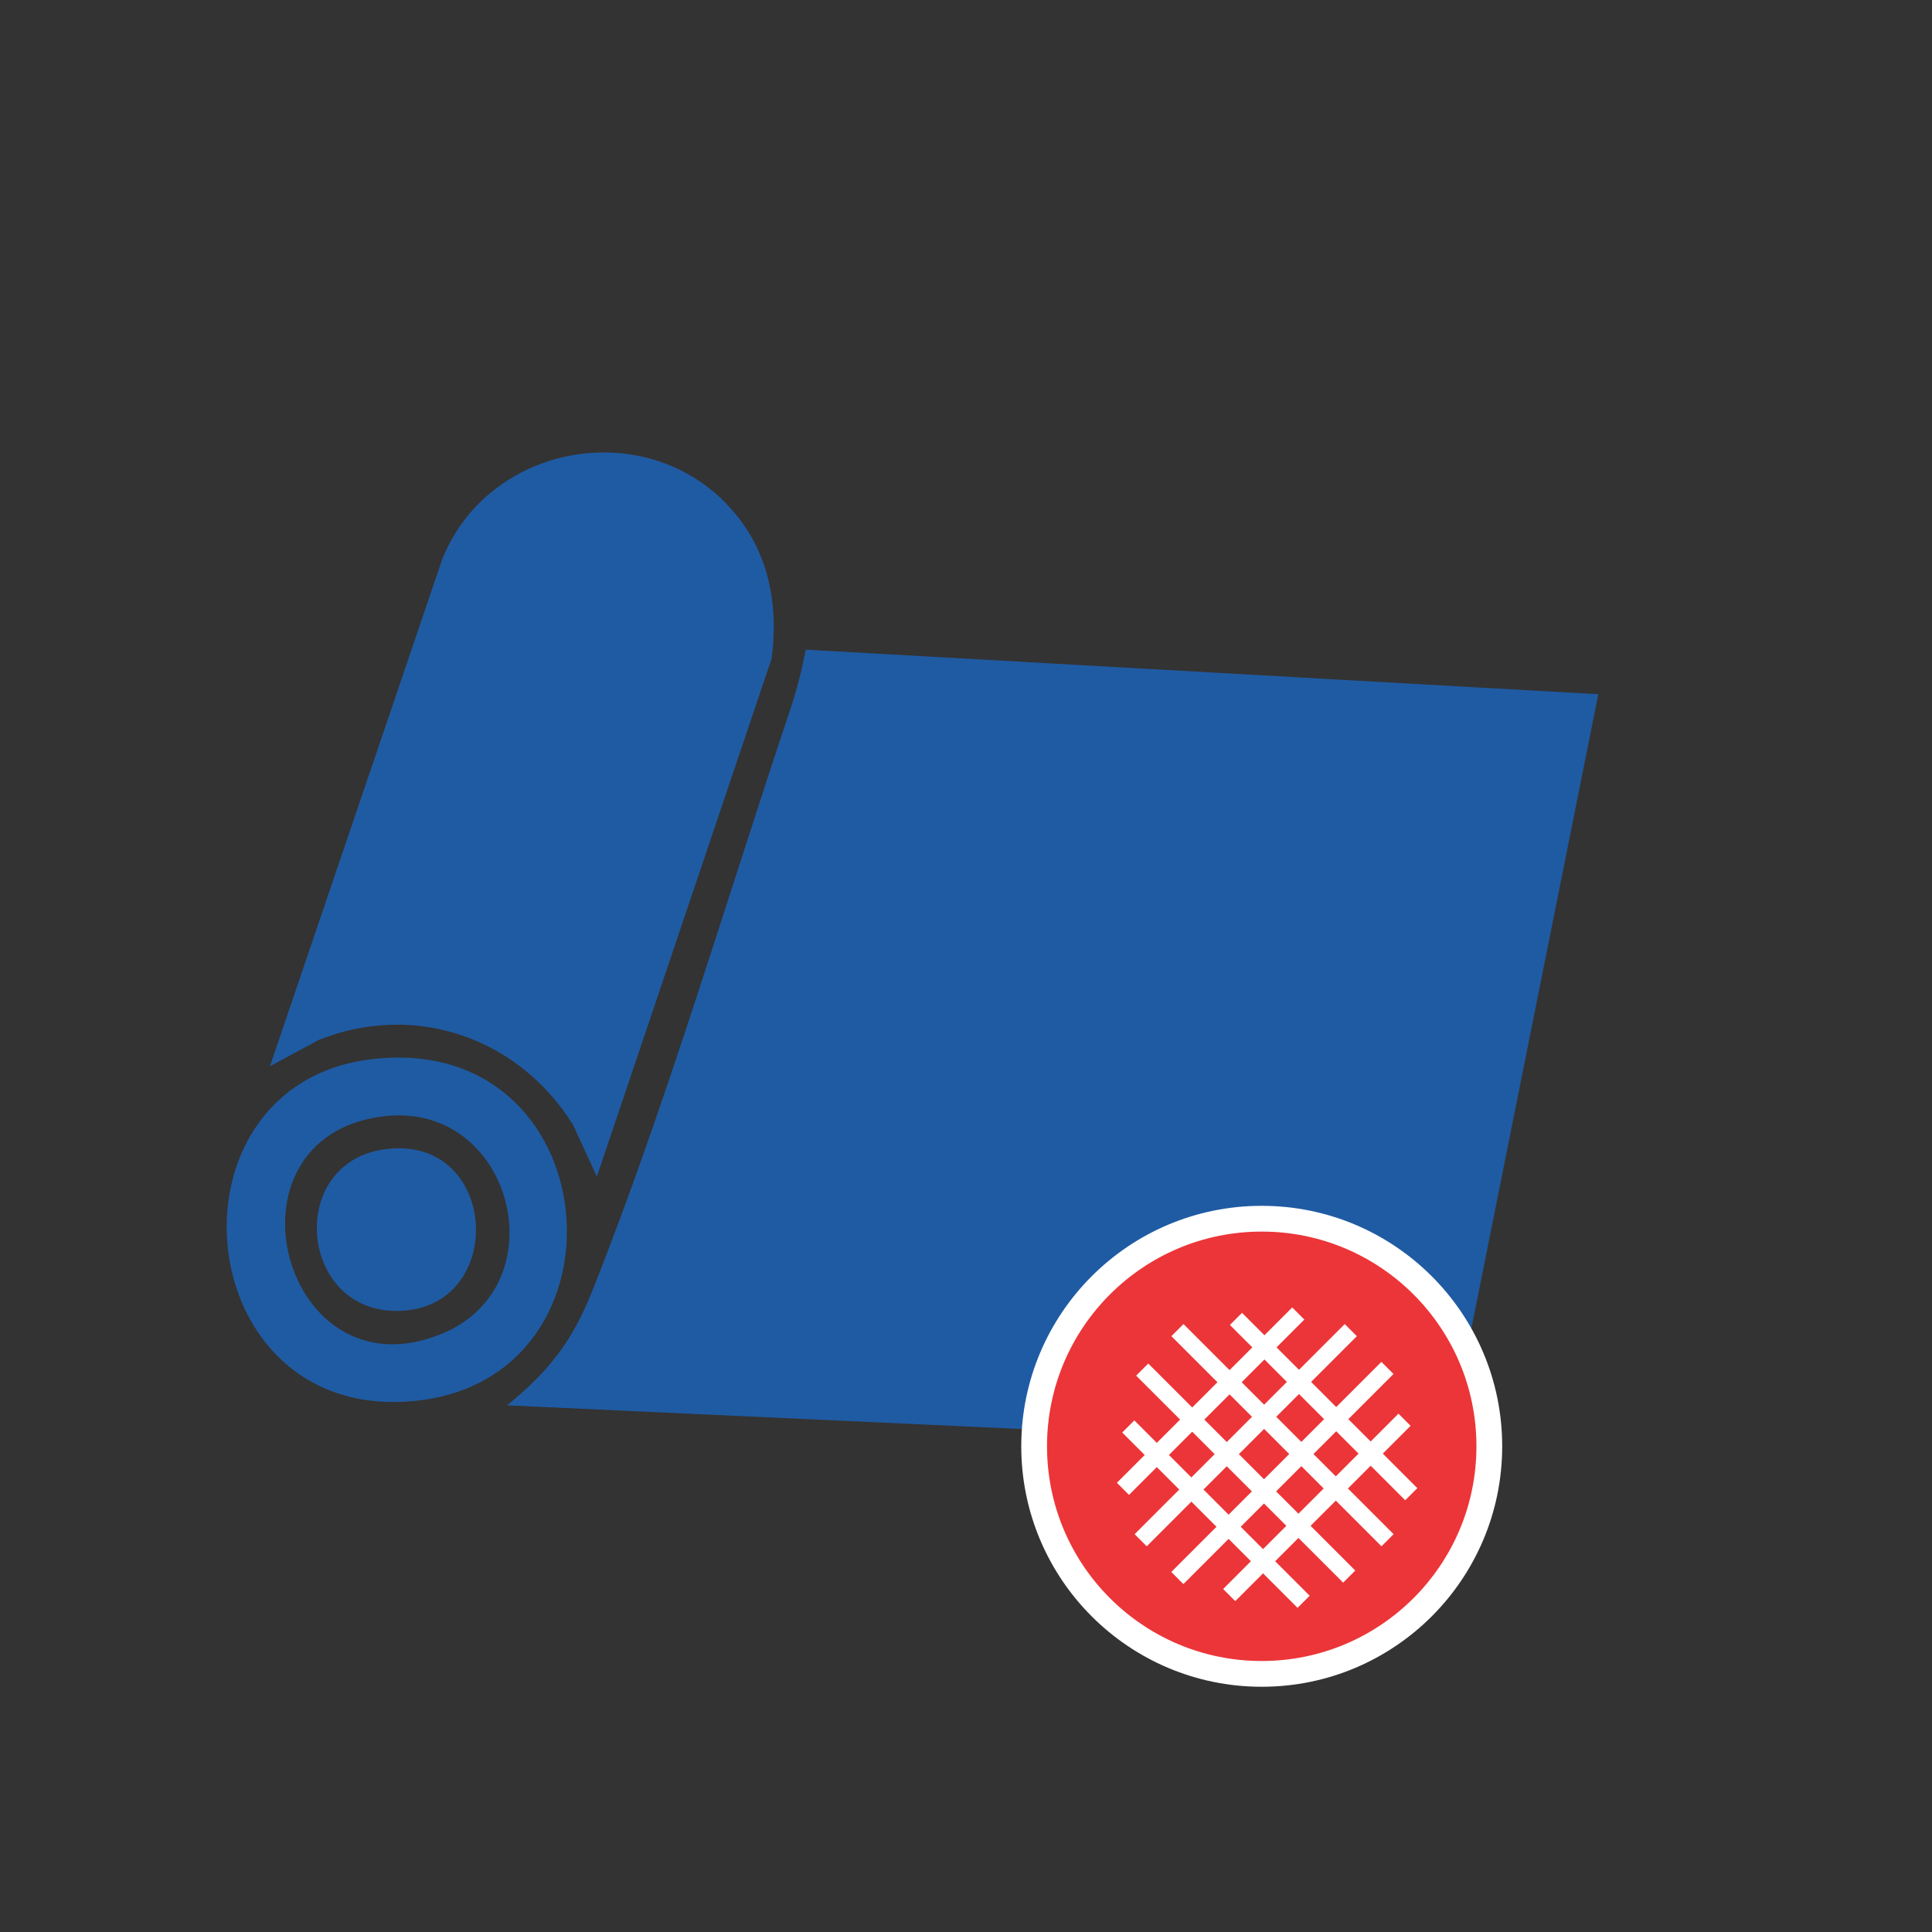
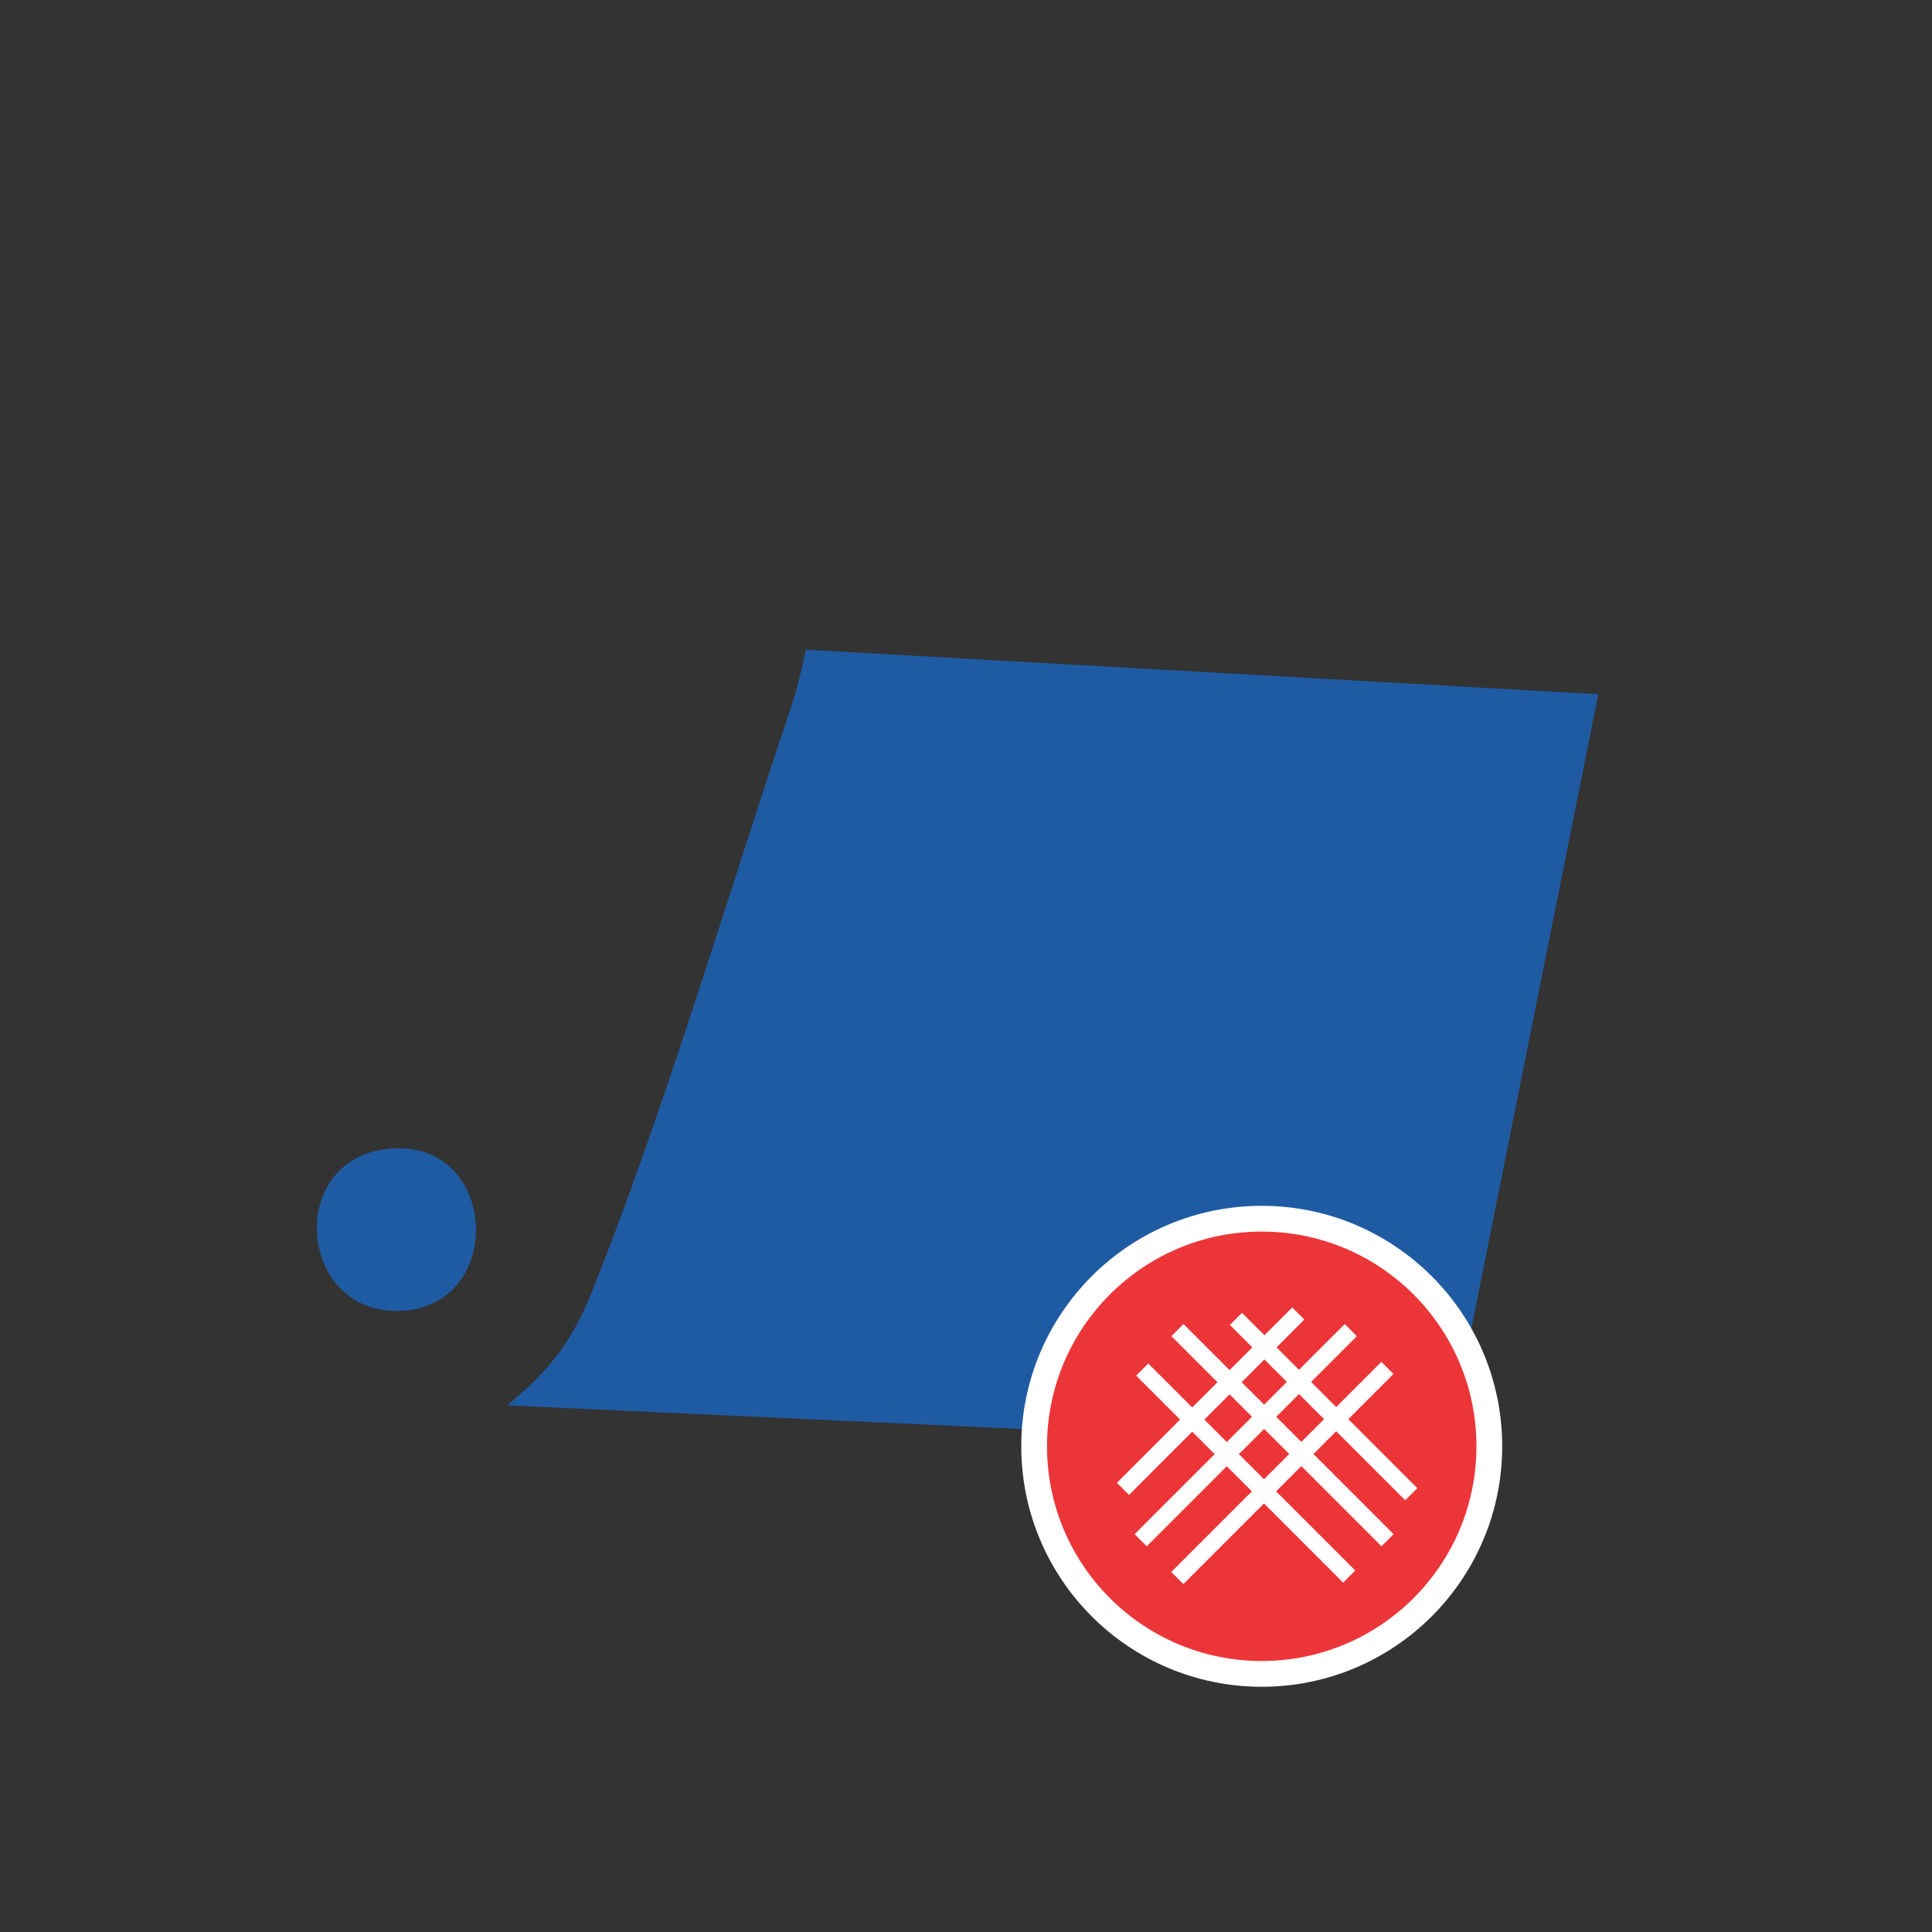
<svg xmlns="http://www.w3.org/2000/svg" id="Layer_1" width="150" height="150" version="1.1" viewBox="0 0 150 150">
  <rect x="0" y="0" width="150" height="150" fill="#333333" stroke="none" />
  <defs>
    <style>
      .st0 {
        fill: #fff;
      }

      .st1 {
        fill: #ec3538;
        stroke: #fff;
        stroke-miterlimit: 10;
        stroke-width: 2px;
      }

      .st2 {
        fill: #1f5ba3;
      }
    </style>
  </defs>
  <g>
    <path class="st2" d="M124.09,53.91l-11.72,58.56-73-3.36c3.22-2.62,5.04-4.95,6.58-8.8,5.67-14.2,10.48-30.56,15.4-45.21.51-1.52.9-3.08,1.21-4.66l61.53,3.46Z" />
-     <path class="st2" d="M56.39,39.11c3.19,3.28,4.1,7.54,3.52,12.02l-13.57,40.22-1.85-4.02c-4.21-6.74-12.21-9.57-19.72-6.6l-3.81,2.05,13.4-39.43c3.58-8.78,15.41-11.05,22.03-4.25Z" />
-     <path class="st2" d="M28.82,82.24c18.48-2.23,20.7,24.84,3.36,26.53-17.61,1.71-19.91-24.53-3.36-26.53ZM29.77,86.67c-13.1,1.6-7.86,21.97,4.52,16.89,9.2-3.77,5.5-18.12-4.52-16.89Z" />
    <path class="st2" d="M30.09,89.2c8.7-.95,9.3,12.43.83,12.58-7.79.14-8.74-11.72-.83-12.58Z" />
  </g>
  <g>
    <circle class="st1" cx="97.96" cy="112.29" r="17.67" />
    <rect class="st0" x="102.1" y="99.58" width="1.33" height="19.25" transform="translate(-47.12 104.65) rotate(-45)" />
-     <rect class="st0" x="101.58" y="107.41" width="1.33" height="19.25" transform="translate(112.7 -38.02) rotate(45)" />
    <rect class="st0" x="93.33" y="99.16" width="1.33" height="19.25" transform="translate(104.45 -34.6) rotate(45)" />
    <rect class="st0" x="98.9" y="99.89" width="1.33" height="23.07" transform="translate(-49.62 103.04) rotate(-45)" />
    <rect class="st0" x="96.05" y="99.89" width="1.33" height="23.07" transform="translate(107.12 -35.75) rotate(45)" />
    <rect class="st0" x="98.9" y="102.83" width="1.33" height="23.07" transform="translate(110.03 -36.91) rotate(45)" />
    <rect class="st0" x="96.05" y="103" width="1.33" height="22.73" transform="translate(-52.54 101.89) rotate(-45)" />
-     <rect class="st0" x="93.74" y="107.94" width="1.33" height="19.25" transform="translate(-55.48 101.18) rotate(-45)" />
  </g>
</svg>